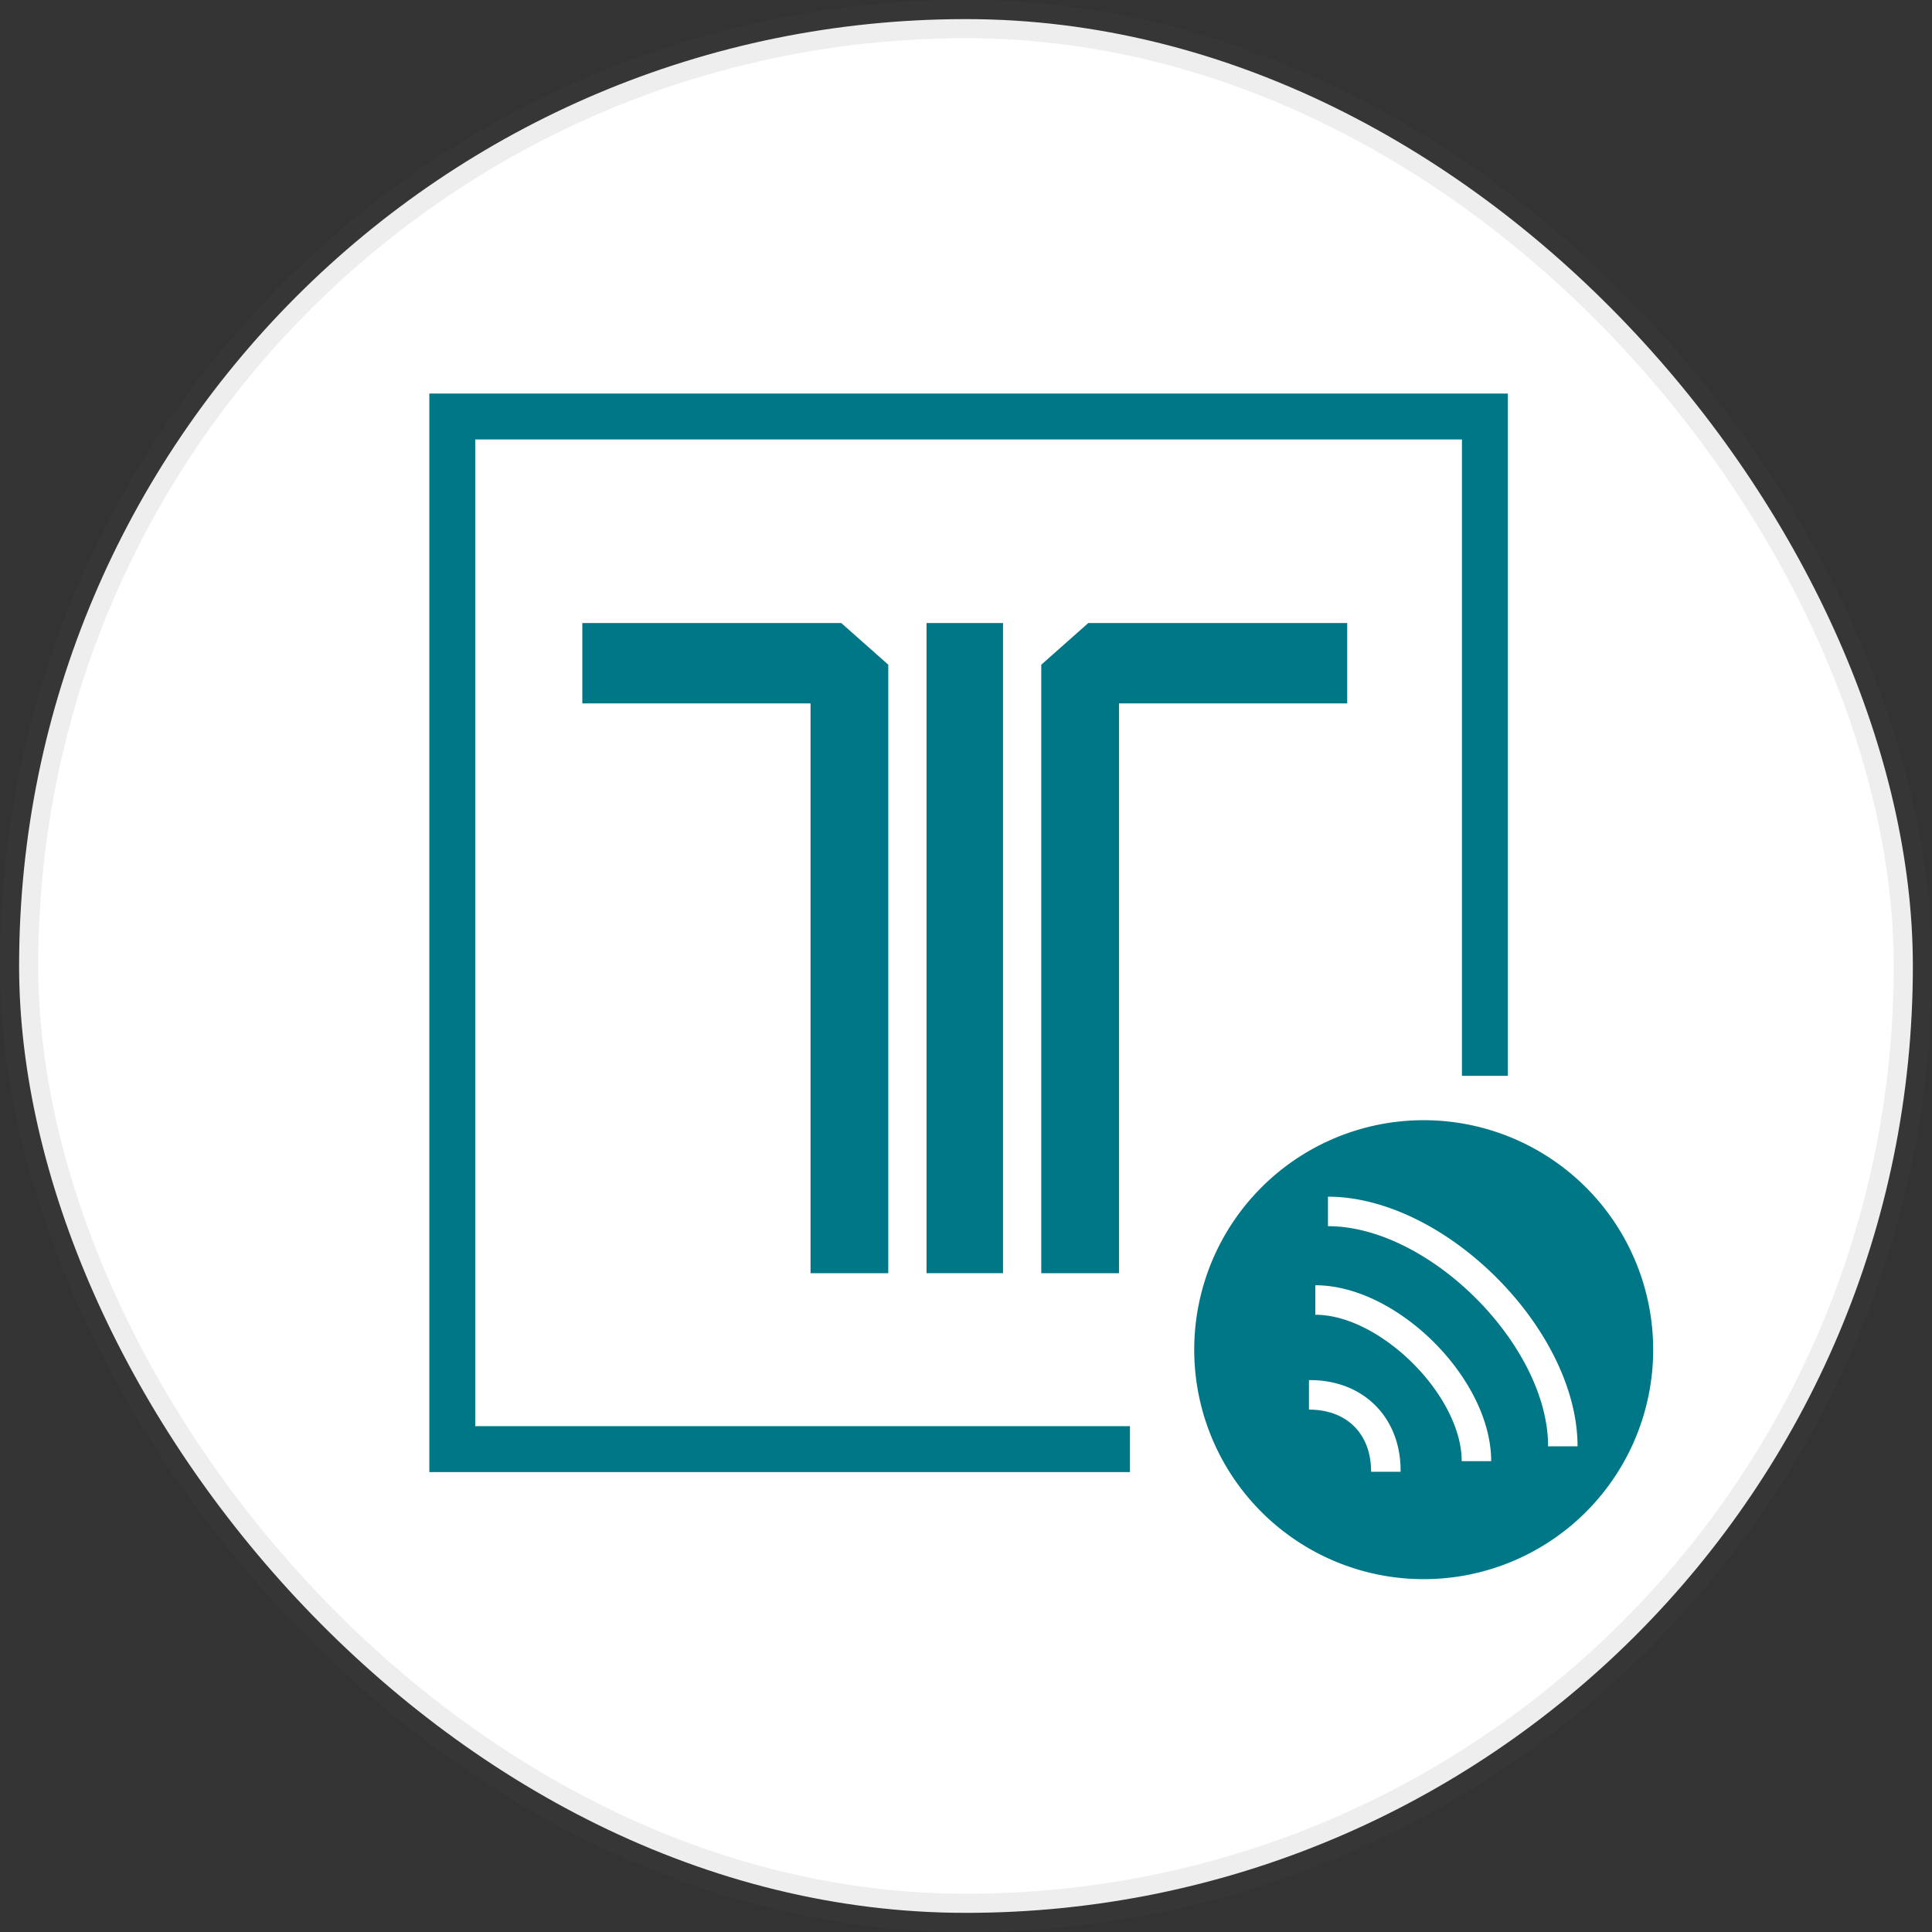
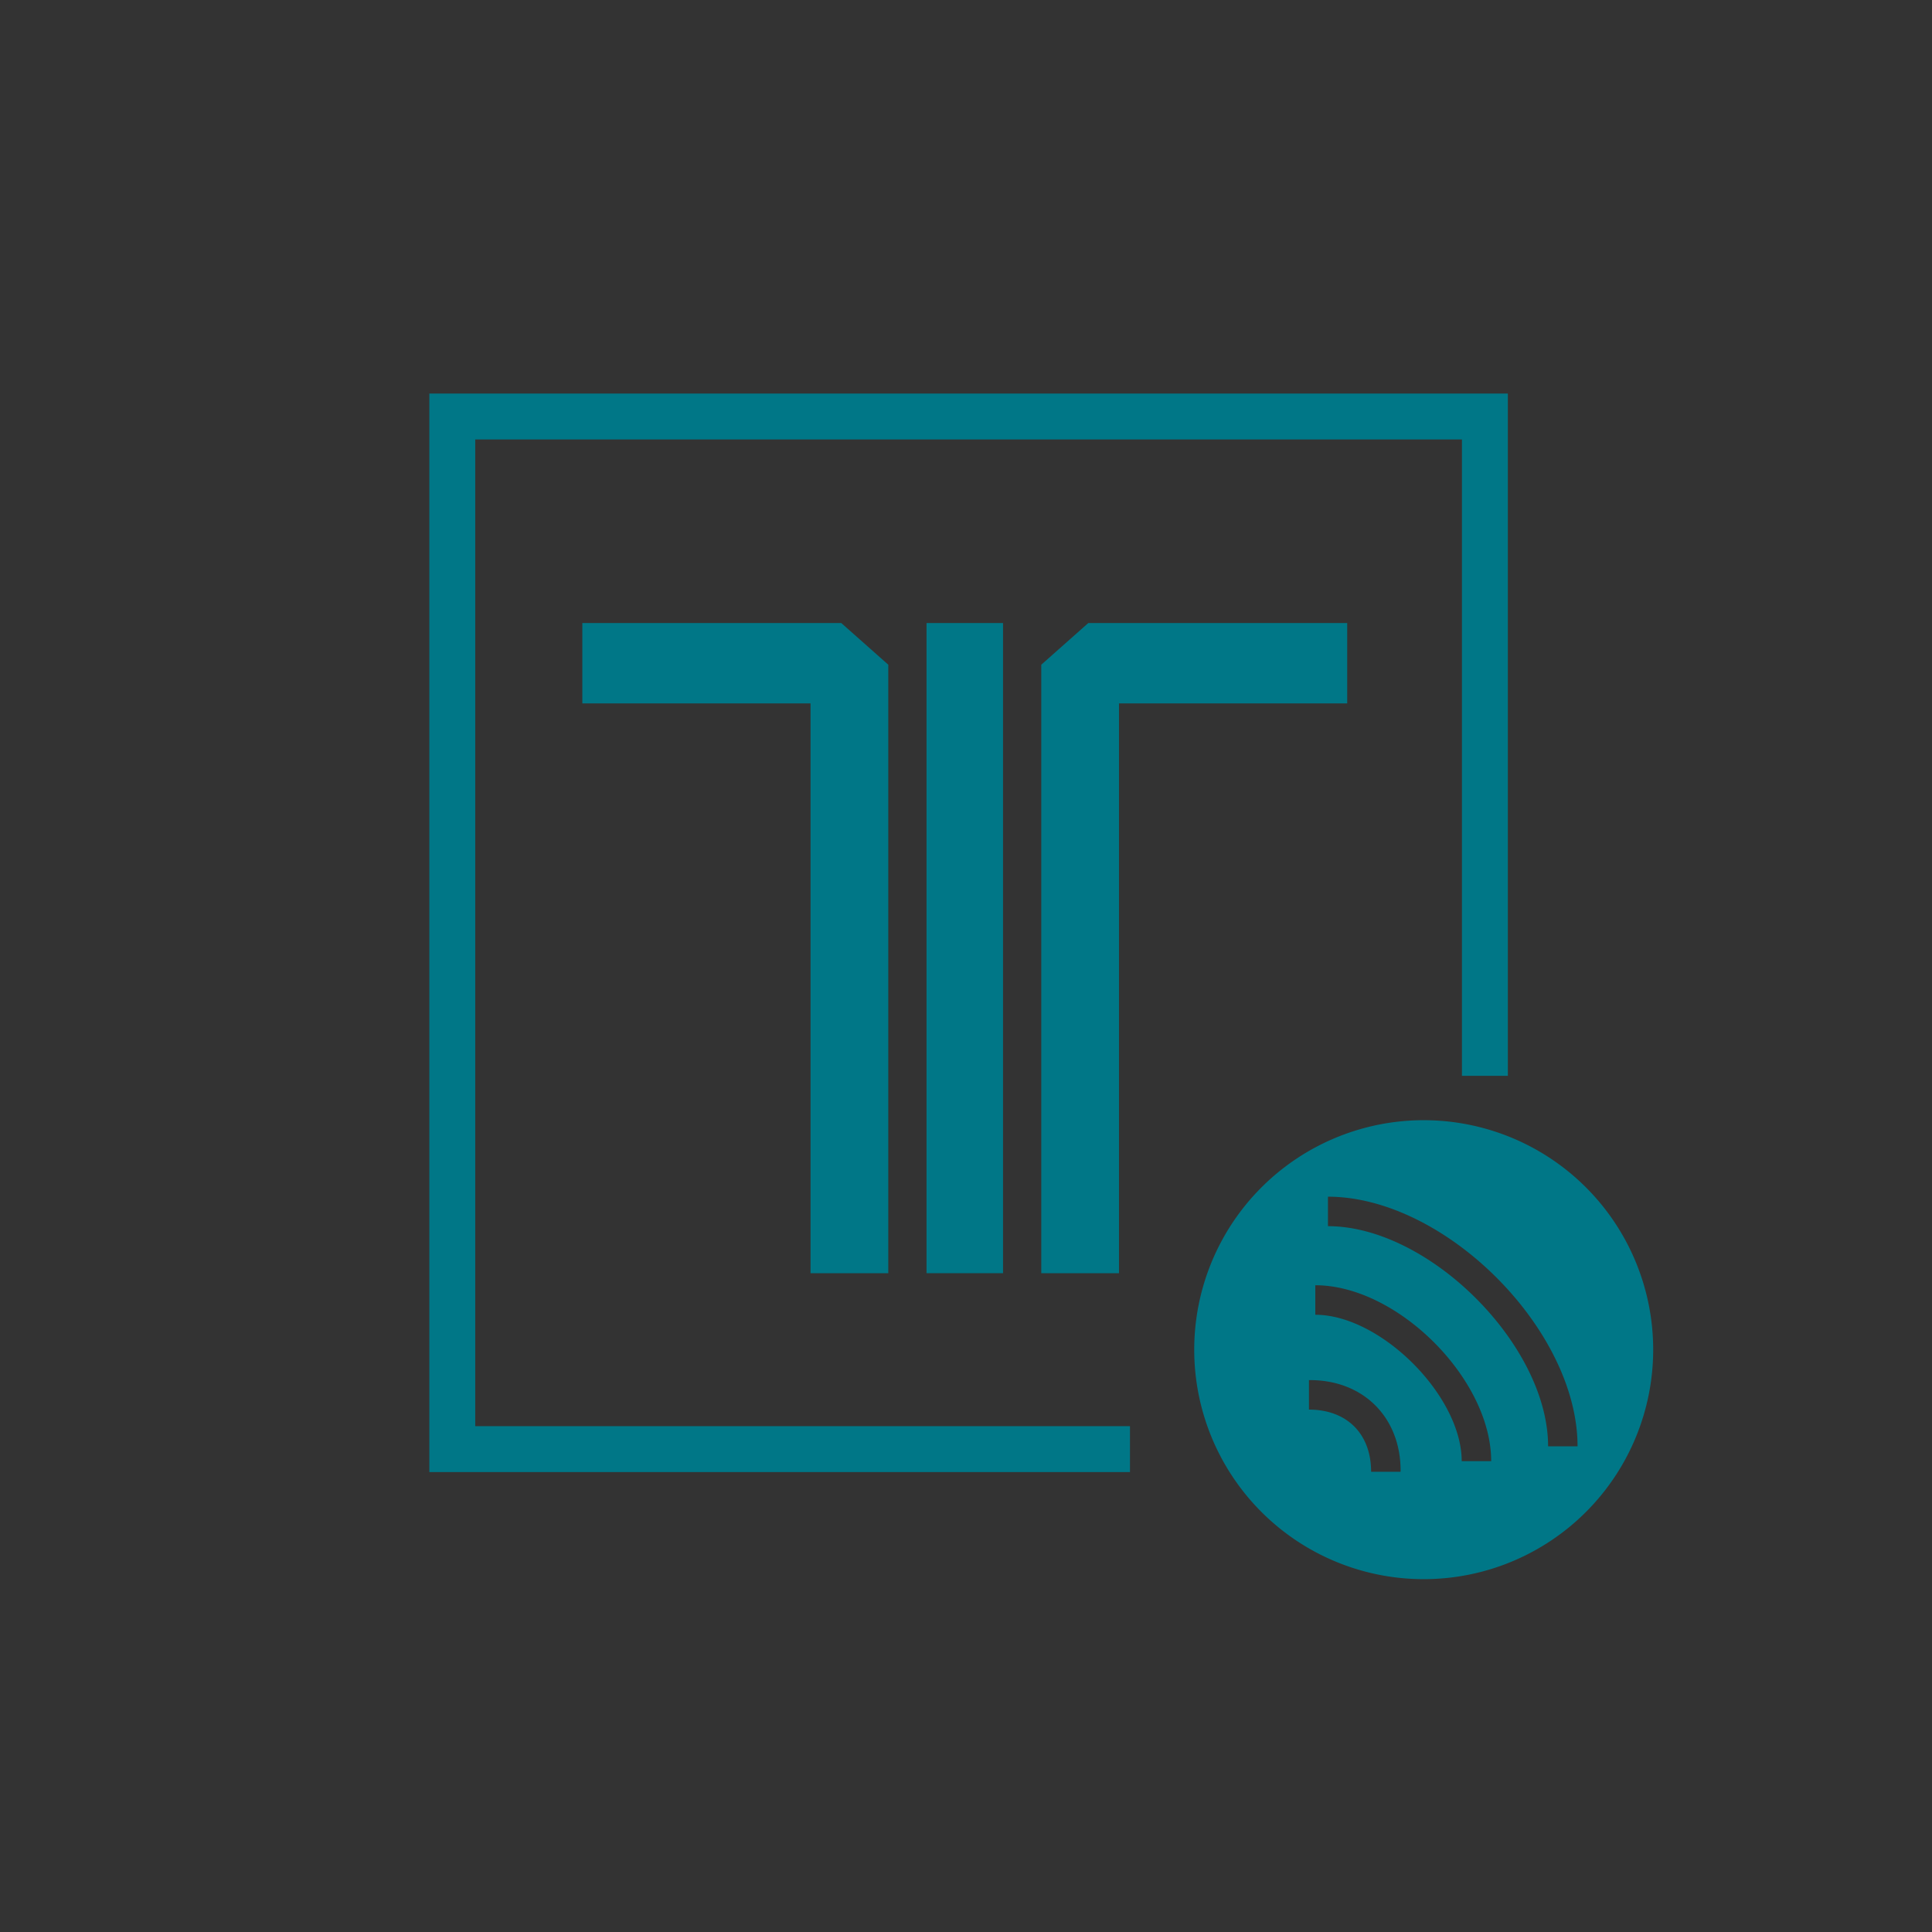
<svg xmlns="http://www.w3.org/2000/svg" width="54" height="54" viewBox="0 0 54 54">
  <rect x="0" y="0" width="54" height="54" fill="#333333" stroke="none" />
  <title>gas_station_circle copy</title>
  <g fill="none" fill-rule="evenodd">
-     <rect stroke-opacity=".1" stroke="#555759" stroke-width="1.069" fill="#FFF" x=".534" y=".534" width="52.931" height="52.931" rx="26.466" />
    <g transform="translate(12 11)" fill="#007787">
      <path fill-rule="nonzero" d="M1.283 1.283L28.862 1.283 28.862 19.07 30.145 19.07 30.145 0 0 0 0 30.145 19.583 30.145 19.583 28.862 1.283 28.862z" />
      <path d="M27.793 20.31a6.414 6.414 0 1 1 0 12.828 6.414 6.414 0 0 1 0-12.828zm4.3 9.115c0-3.267-3.709-6.977-6.976-6.977v.824c2.826 0 6.153 3.327 6.153 6.153h.824zm-7.33-4.502v.825c1.825 0 4.092 2.266 4.092 4.092h.824c0-2.297-2.62-4.917-4.916-4.917zm-.177 2.652v.824c1.06 0 1.737.677 1.737 1.737h.824c.015-1.516-1.045-2.576-2.56-2.561z" fill-rule="nonzero" />
      <g transform="translate(4.276 6.414)">
        <path d="M0 0L0 2.246 6.379 2.246 6.379 18.172 8.552 18.172 8.552 1.165 7.238 0z" />
        <path d="M14.142 0L12.828 1.165 12.828 18.172 15 18.172 15 2.246 21.379 2.246 21.379 0z" />
        <path d="M9.621 18.172L11.759 18.172 11.759 0 9.621 0z" />
      </g>
    </g>
  </g>
</svg>